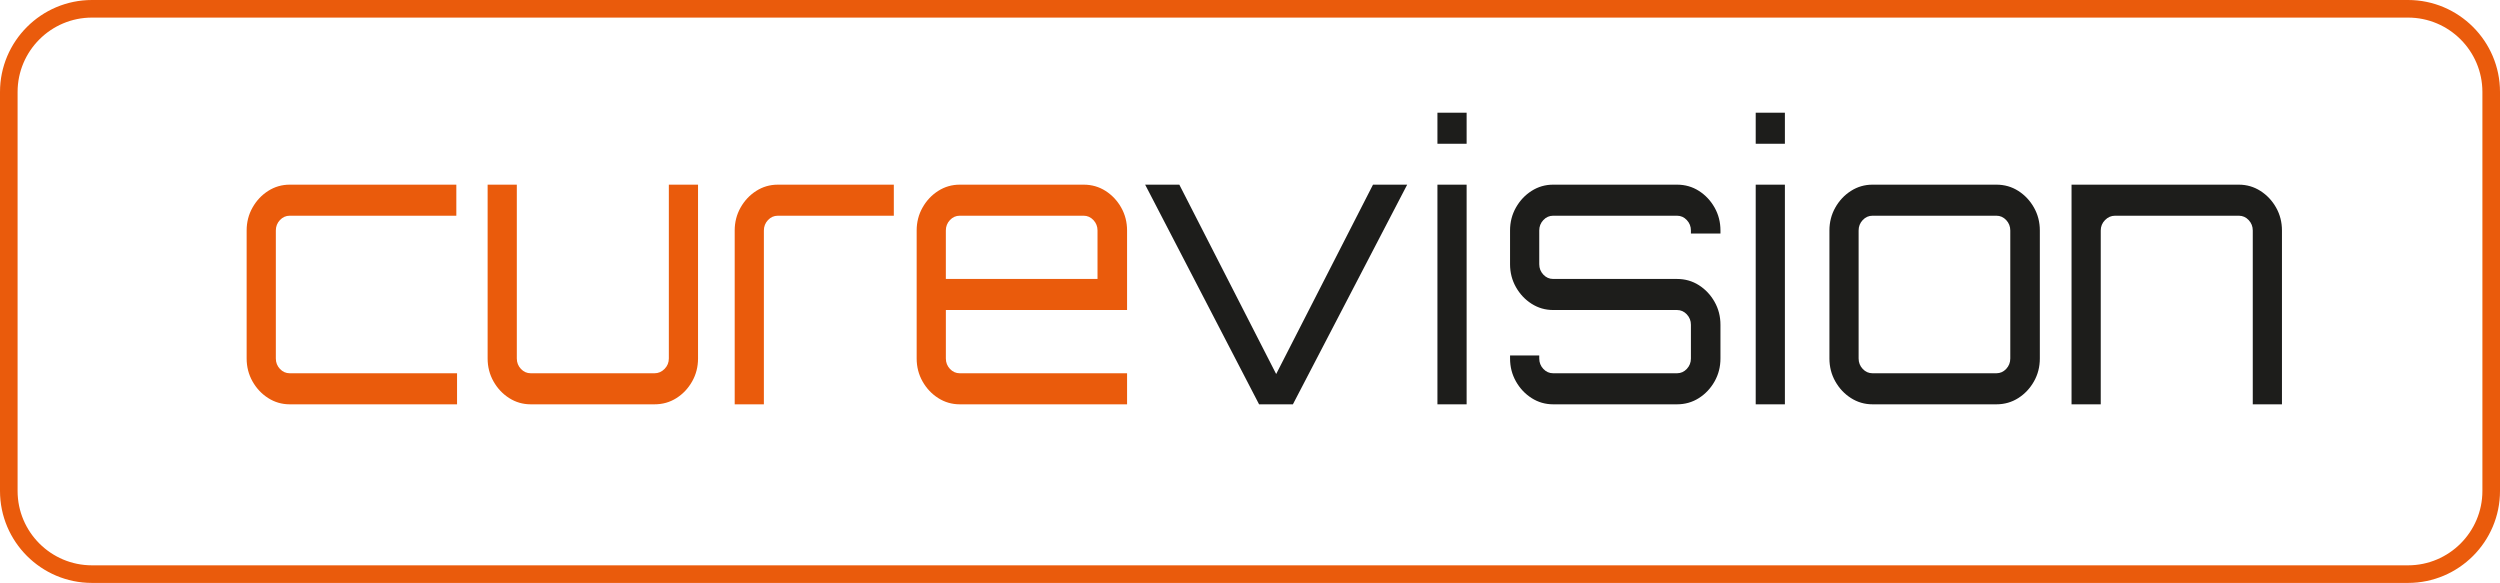
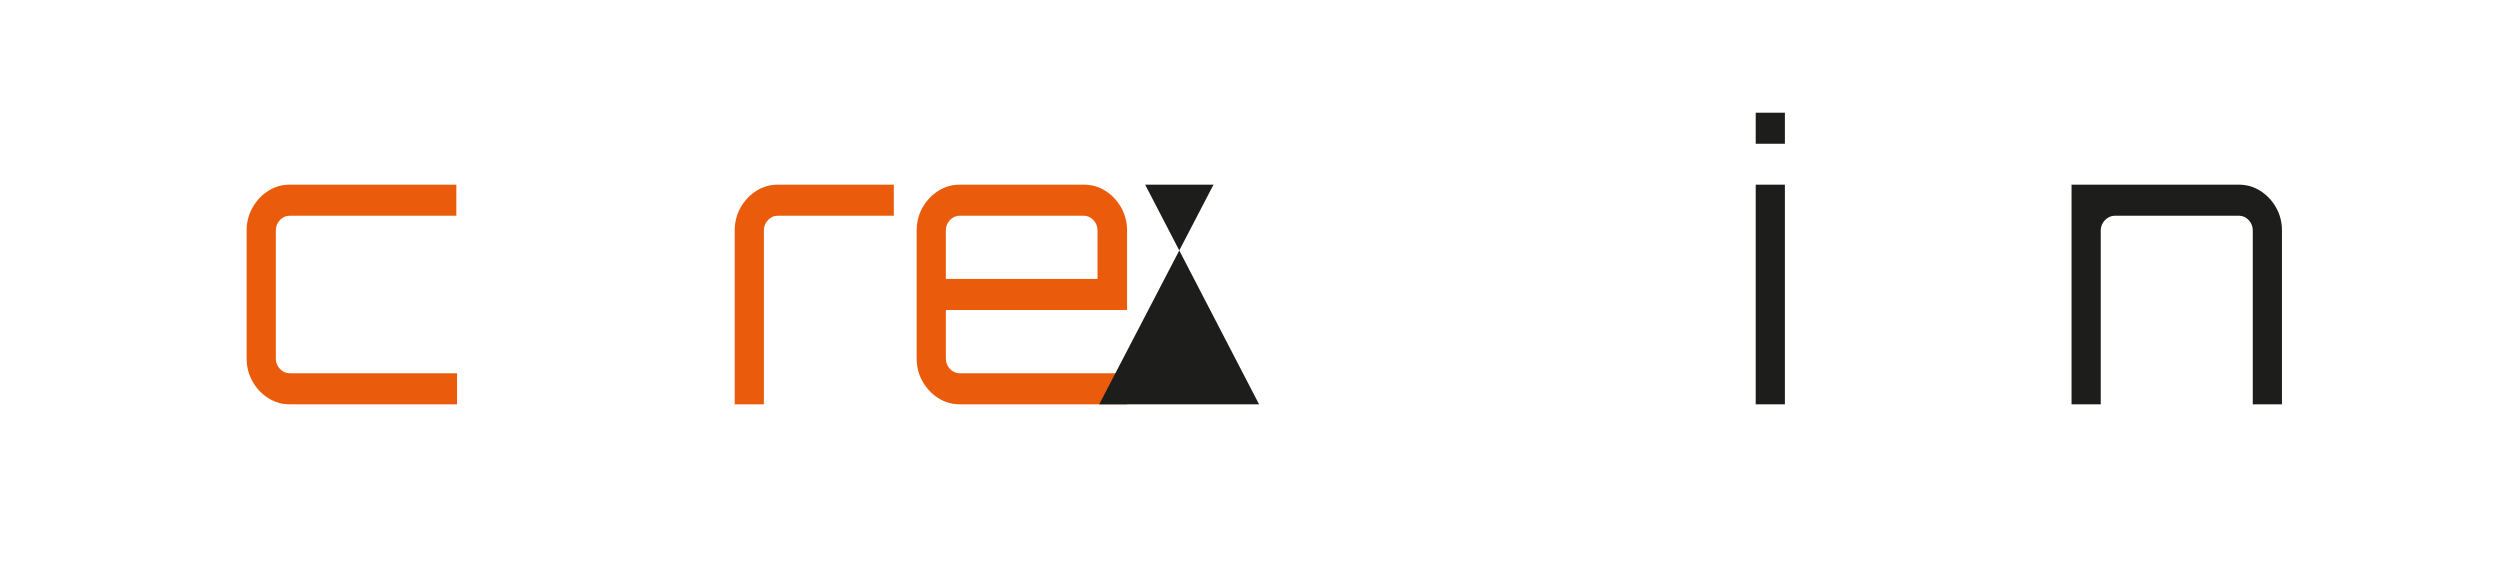
<svg xmlns="http://www.w3.org/2000/svg" id="b" data-name="Ebene 2" width="302.126" height="70.446" viewBox="0 0 302.126 70.446">
  <g id="c" data-name="Ebene 1">
    <g>
      <g isolation="isolate">
        <g isolation="isolate">
          <path d="m32.41,48.107c-.79-.503-1.42-1.174-1.893-2.014-.474-.839-.71-1.762-.71-2.769v-15.47c0-1.007.236-1.93.71-2.769.473-.839,1.104-1.511,1.893-2.014.789-.503,1.656-.755,2.603-.755h20.135v3.753h-20.135c-.459,0-.854.176-1.183.526-.33.351-.495.771-.495,1.259v15.47c0,.488.165.908.495,1.259.33.351.724.526,1.183.526h20.221v3.753h-20.221c-.946,0-1.814-.252-2.603-.755Z" fill="#ea5b0c" />
        </g>
        <g isolation="isolate">
-           <path d="m61.533,48.107c-.79-.503-1.42-1.174-1.893-2.014-.473-.839-.71-1.762-.71-2.769v-21.008h3.528v21.008c0,.488.165.908.495,1.259.329.351.724.526,1.183.526h14.972c.458,0,.86-.175,1.205-.526.344-.351.516-.771.516-1.259v-21.008h3.528v21.008c0,1.007-.237,1.93-.71,2.769-.473.839-1.104,1.51-1.893,2.014-.79.503-1.671.755-2.646.755h-14.972c-.947,0-1.814-.252-2.603-.755Z" fill="#ea5b0c" />
          <path d="m88.788,48.863v-21.008c0-1.007.236-1.93.71-2.769.473-.839,1.104-1.511,1.893-2.014.789-.503,1.656-.755,2.603-.755h14.025v3.753h-14.025c-.459,0-.854.176-1.184.526-.33.351-.495.771-.495,1.259v21.008h-3.528Z" fill="#ea5b0c" />
        </g>
        <g isolation="isolate">
          <path d="m113.382,48.107c-.79-.503-1.42-1.174-1.893-2.014-.474-.839-.71-1.762-.71-2.769v-15.47c0-1.007.236-1.93.71-2.769.473-.839,1.104-1.511,1.893-2.014.789-.503,1.656-.755,2.603-.755h14.973c.975,0,1.856.251,2.646.755.788.503,1.419,1.175,1.893,2.014.473.839.709,1.762.709,2.769v9.611h-21.899v5.859c0,.488.165.908.495,1.259.33.351.724.526,1.183.526h20.221v3.753h-20.221c-.946,0-1.814-.252-2.603-.755Zm.925-14.395h18.328v-5.858c0-.488-.166-.908-.495-1.259-.33-.351-.725-.526-1.183-.526h-14.973c-.459,0-.854.176-1.183.526-.33.351-.495.771-.495,1.259v5.858Z" fill="#ea5b0c" />
        </g>
        <g isolation="isolate">
-           <path d="m152.16,48.863l-13.768-26.546h4.13l11.703,22.885,11.702-22.885h4.13l-13.811,26.546h-4.087Z" fill="#1d1d1b" />
-           <path d="m173.715,17.373v-3.753h3.527v3.753h-3.527Zm0,31.49v-26.546h3.527v26.546h-3.527Z" fill="#1d1d1b" />
-           <path d="m185.094,48.107c-.789-.503-1.419-1.174-1.893-2.014-.474-.839-.71-1.762-.71-2.769v-.366h3.528v.366c0,.488.164.908.494,1.259.33.351.725.526,1.184.526h14.972c.459,0,.854-.175,1.184-.526.329-.351.495-.771.495-1.259v-4.074c0-.488-.166-.907-.495-1.259-.33-.35-.725-.526-1.184-.526h-14.972c-.946,0-1.814-.251-2.604-.755s-1.419-1.174-1.893-2.014c-.474-.839-.71-1.762-.71-2.769v-4.073c0-1.007.236-1.93.71-2.769.474-.839,1.104-1.511,1.893-2.014s1.657-.755,2.604-.755h14.972c.976,0,1.857.251,2.646.755.788.503,1.42,1.175,1.893,2.014.474.839.71,1.762.71,2.769v.366h-3.57v-.366c0-.488-.166-.908-.495-1.259-.33-.351-.725-.526-1.184-.526h-14.972c-.459,0-.854.176-1.184.526-.33.351-.494.771-.494,1.259v4.073c0,.489.164.908.494,1.259.33.351.725.526,1.184.526h14.972c.976,0,1.857.252,2.646.755.788.503,1.42,1.175,1.893,2.014.474.84.71,1.762.71,2.769v4.074c0,1.007-.236,1.93-.71,2.769-.473.839-1.104,1.51-1.893,2.014-.789.503-1.671.755-2.646.755h-14.972c-.946,0-1.814-.252-2.604-.755Z" fill="#1d1d1b" />
+           <path d="m152.16,48.863l-13.768-26.546h4.13h4.13l-13.811,26.546h-4.087Z" fill="#1d1d1b" />
          <path d="m212.178,17.373v-3.753h3.527v3.753h-3.527Zm0,31.49v-26.546h3.527v26.546h-3.527Z" fill="#1d1d1b" />
        </g>
        <g isolation="isolate">
-           <path d="m223.69,48.107c-.789-.503-1.42-1.174-1.893-2.014-.474-.839-.71-1.762-.71-2.769v-15.47c0-1.007.236-1.93.71-2.769.473-.839,1.104-1.511,1.893-2.014s1.656-.755,2.603-.755h14.973c.975,0,1.856.251,2.646.755.788.503,1.419,1.175,1.893,2.014.474.839.71,1.762.71,2.769v15.47c0,1.007-.236,1.93-.71,2.769-.474.839-1.104,1.51-1.893,2.014-.79.503-1.672.755-2.646.755h-14.973c-.946,0-1.813-.252-2.603-.755Zm2.603-2.998h14.973c.459,0,.854-.175,1.184-.526.329-.351.494-.771.494-1.259v-15.47c0-.488-.165-.908-.494-1.259-.33-.351-.725-.526-1.184-.526h-14.973c-.459,0-.854.176-1.183.526-.33.351-.495.771-.495,1.259v15.47c0,.488.165.908.495,1.259.329.351.724.526,1.183.526Z" fill="#1d1d1b" />
-         </g>
+           </g>
        <g isolation="isolate">
          <path d="m250.347,48.863v-26.546h20.222c.946,0,1.813.251,2.603.755s1.42,1.175,1.894,2.014c.473.839.71,1.762.71,2.769v21.008h-3.528v-21.008c0-.488-.165-.908-.495-1.259-.33-.351-.725-.526-1.183-.526h-14.973c-.459,0-.86.176-1.204.526-.345.351-.517.771-.517,1.259v21.008h-3.528Z" fill="#1d1d1b" />
        </g>
      </g>
-       <path d="m291.013,70.446H11.113c-6.127,0-11.113-4.985-11.113-11.113V11.113C0,4.985,4.985,0,11.113,0h279.9c6.128,0,11.113,4.985,11.113,11.113v48.22c0,6.127-4.985,11.113-11.113,11.113ZM11.113,2.126C6.157,2.126,2.126,6.157,2.126,11.113v48.22c0,4.956,4.031,8.987,8.987,8.987h279.9c4.955,0,8.986-4.031,8.986-8.987V11.113c0-4.956-4.031-8.987-8.986-8.987H11.113Z" fill="#ea5b0c" />
    </g>
  </g>
</svg>